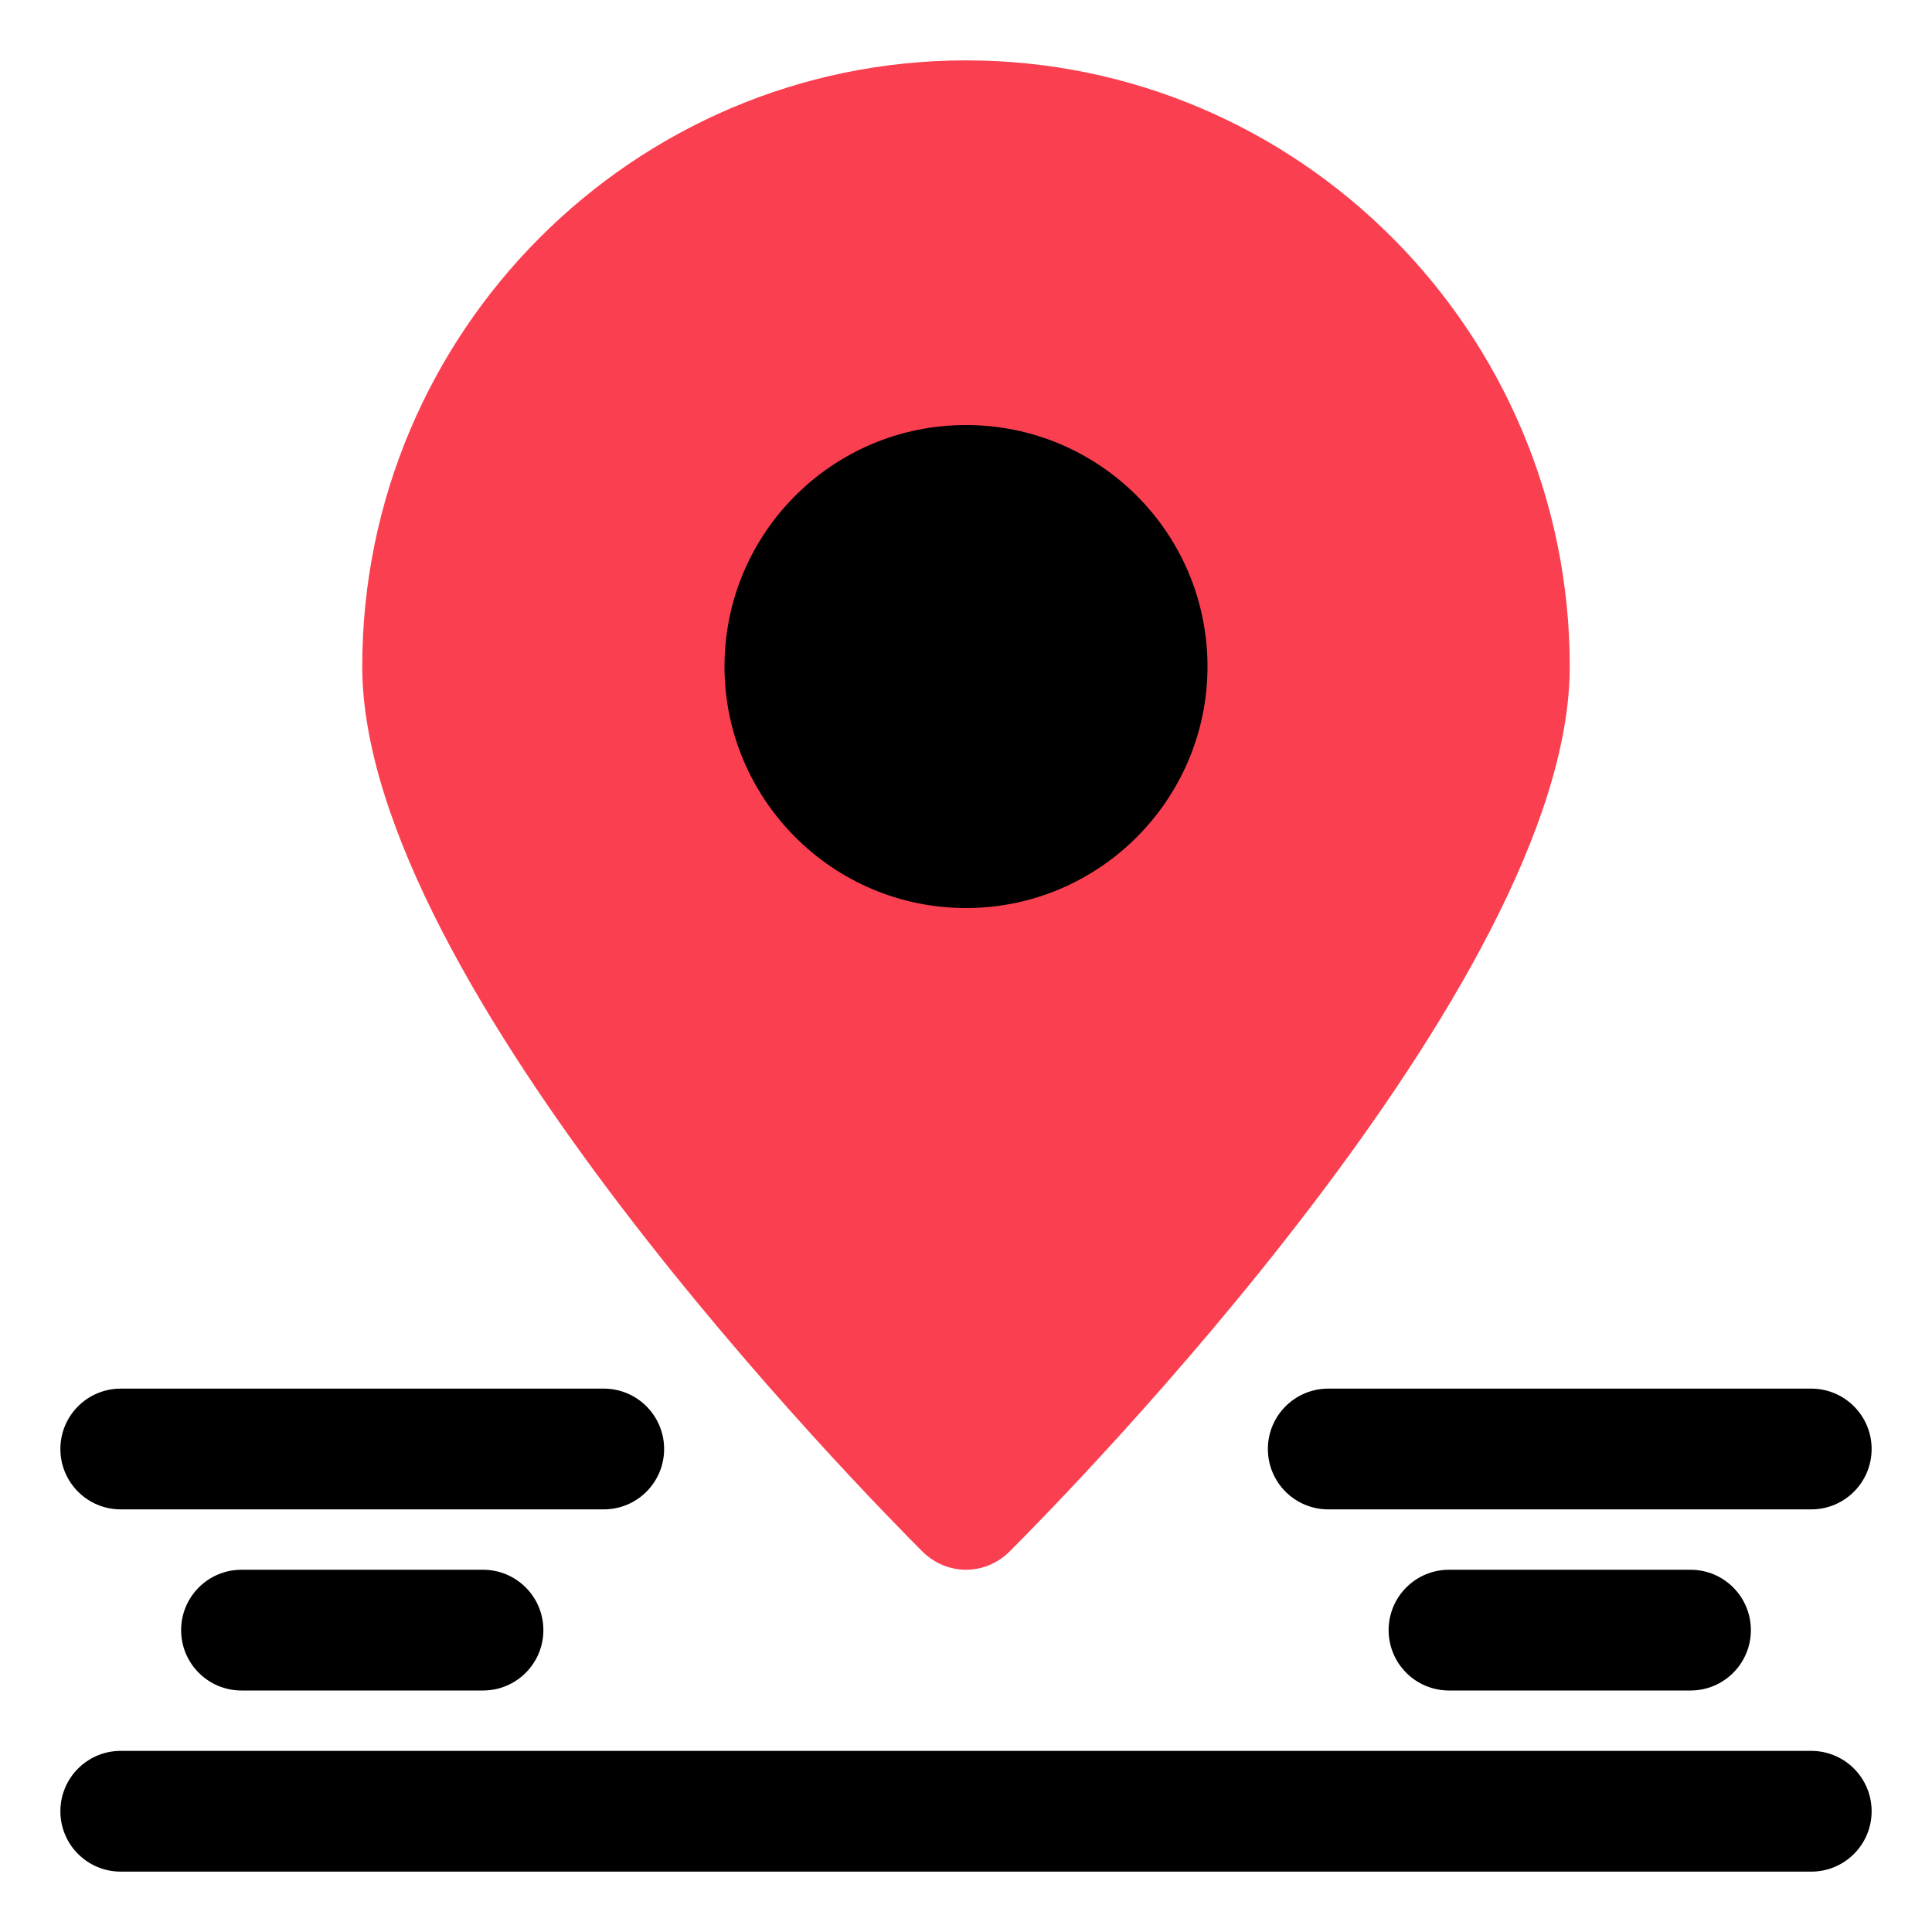
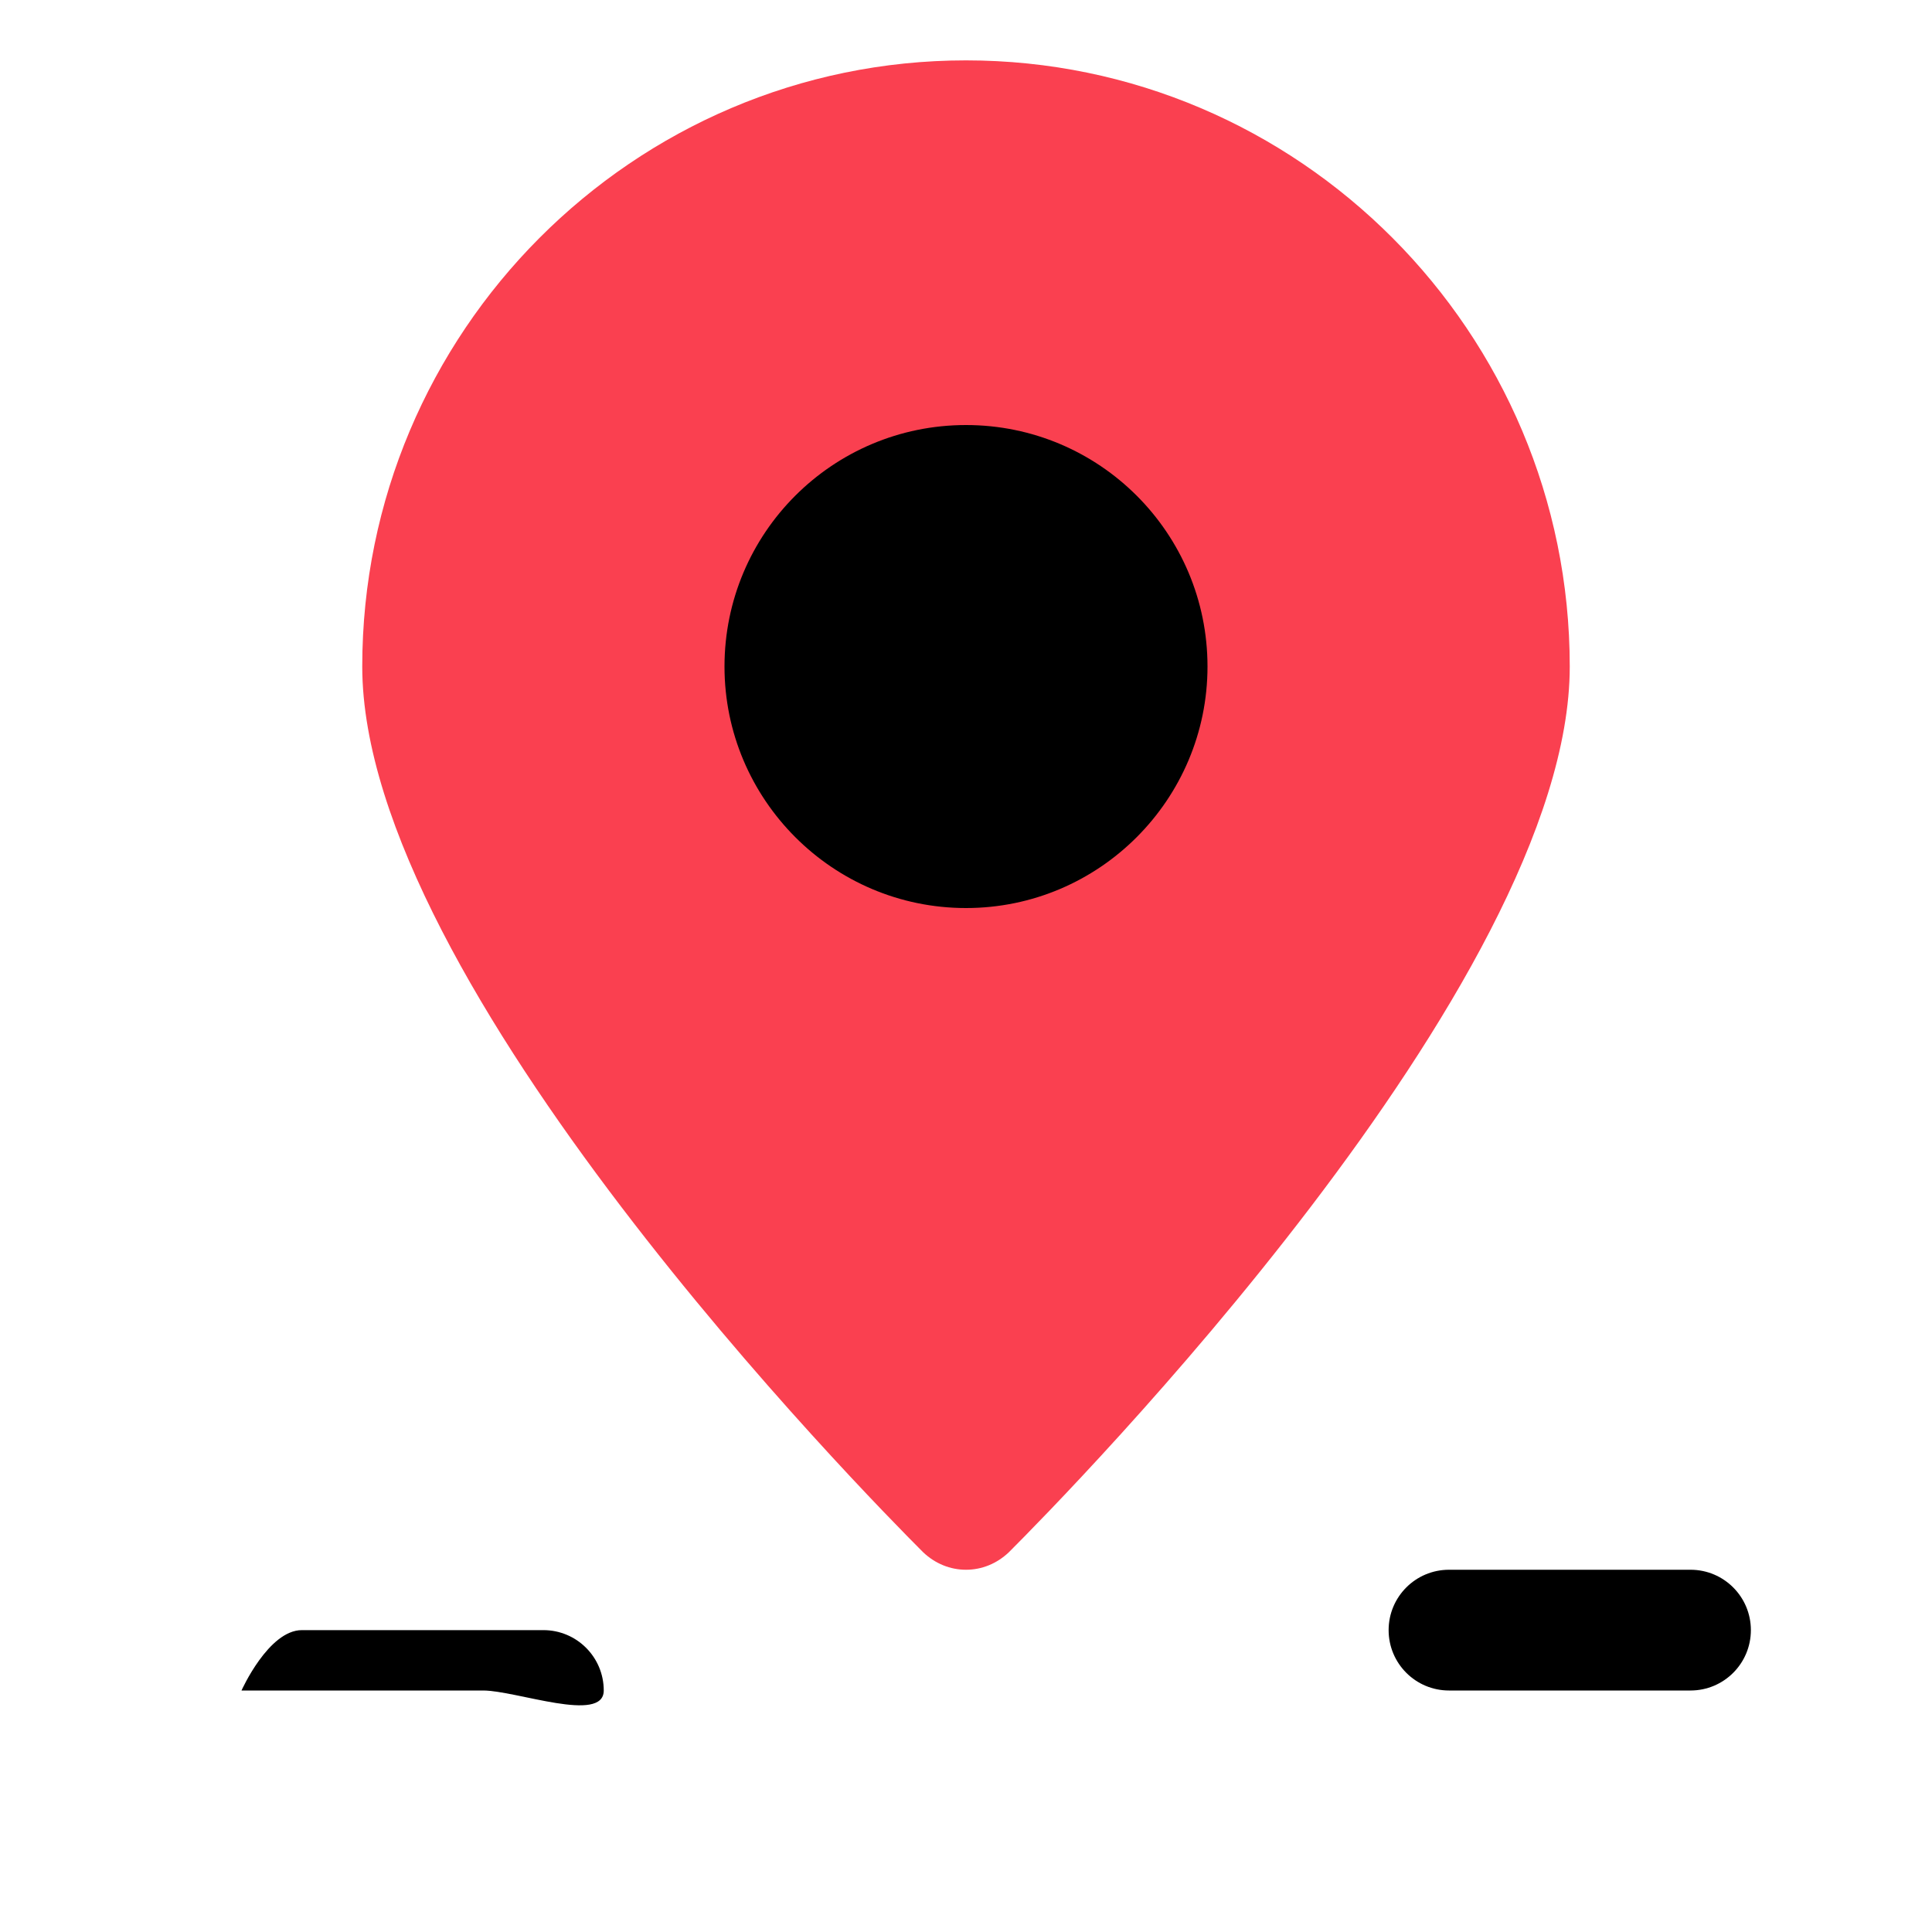
<svg xmlns="http://www.w3.org/2000/svg" width="800px" height="800px" viewBox="0 0 32 32" enable-background="new 0 0 32 32" version="1.1" xml:space="preserve" fill="#000000">
  <g id="SVGRepo_blackgCarrier" stroke-width="0" />
  <g id="SVGRepo_tracerCarrier" stroke-linecap="round" stroke-linejoin="round" />
  <g id="SVGRepo_iconCarrier">
    <g id="Layer_2" />
    <g id="Layer_3" />
    <g id="Layer_4" />
    <g id="Layer_5" />
    <g id="Layer_6" />
    <g id="Layer_7" />
    <g id="Layer_8" />
    <g id="Layer_9" />
    <g id="Layer_10" />
    <g id="Layer_11" />
    <g id="Layer_12" />
    <g id="Layer_13" />
    <g id="Layer_14" />
    <g id="Layer_15" />
    <g id="Layer_16" />
    <g id="Layer_17" />
    <g id="Layer_18" />
    <g id="Layer_19" />
    <g id="Maps_11_" />
    <g id="Maps_10_" />
    <g id="Maps_9_" />
    <g id="Maps_8_" />
    <g id="Maps_7_" />
    <g id="Maps_6_" />
    <g id="Maps_5_" />
    <g id="Maps_4_" />
    <g id="Maps_3_">
      <path d="M16,1C10.49,1,6,5.5,6,11.04c0,5.25,8.34,13.72,9.29,14.67C15.49,25.9,15.74,26,16,26s0.51-0.1,0.71-0.29 C17.66,24.76,26,16.29,26,11.04C26,5.5,21.51,1,16,1z" fill="#fa4050" />
      <path d="M20,11.04c0,2.2-1.79,4-4,4s-4-1.8-4-4c0-2.21,1.79-4,4-4S20,8.83,20,11.04z" fill="black" />
      <g>
-         <path d="M30,31H2c-0.553,0-1-0.448-1-1s0.447-1,1-1h28c0.553,0,1,0.448,1,1S30.553,31,30,31z" fill="black" />
-       </g>
+         </g>
      <g>
-         <path d="M10,25H2c-0.553,0-1-0.448-1-1s0.447-1,1-1h8c0.553,0,1,0.448,1,1S10.553,25,10,25z" fill="black" />
-       </g>
+         </g>
      <g>
-         <path d="M8,28H4c-0.553,0-1-0.448-1-1s0.447-1,1-1h4c0.553,0,1,0.448,1,1S8.553,28,8,28z" fill="black" />
+         <path d="M8,28H4s0.447-1,1-1h4c0.553,0,1,0.448,1,1S8.553,28,8,28z" fill="black" />
      </g>
      <g>
        <path d="M28,28h-4c-0.553,0-1-0.448-1-1s0.447-1,1-1h4c0.553,0,1,0.448,1,1S28.553,28,28,28z" fill="black" />
      </g>
      <g>
-         <path d="M30,25h-8c-0.553,0-1-0.448-1-1s0.447-1,1-1h8c0.553,0,1,0.448,1,1S30.553,25,30,25z" fill="black" />
-       </g>
+         </g>
    </g>
    <g id="Maps_2_" />
    <g id="Maps_1_" />
    <g id="Maps" />
  </g>
</svg>